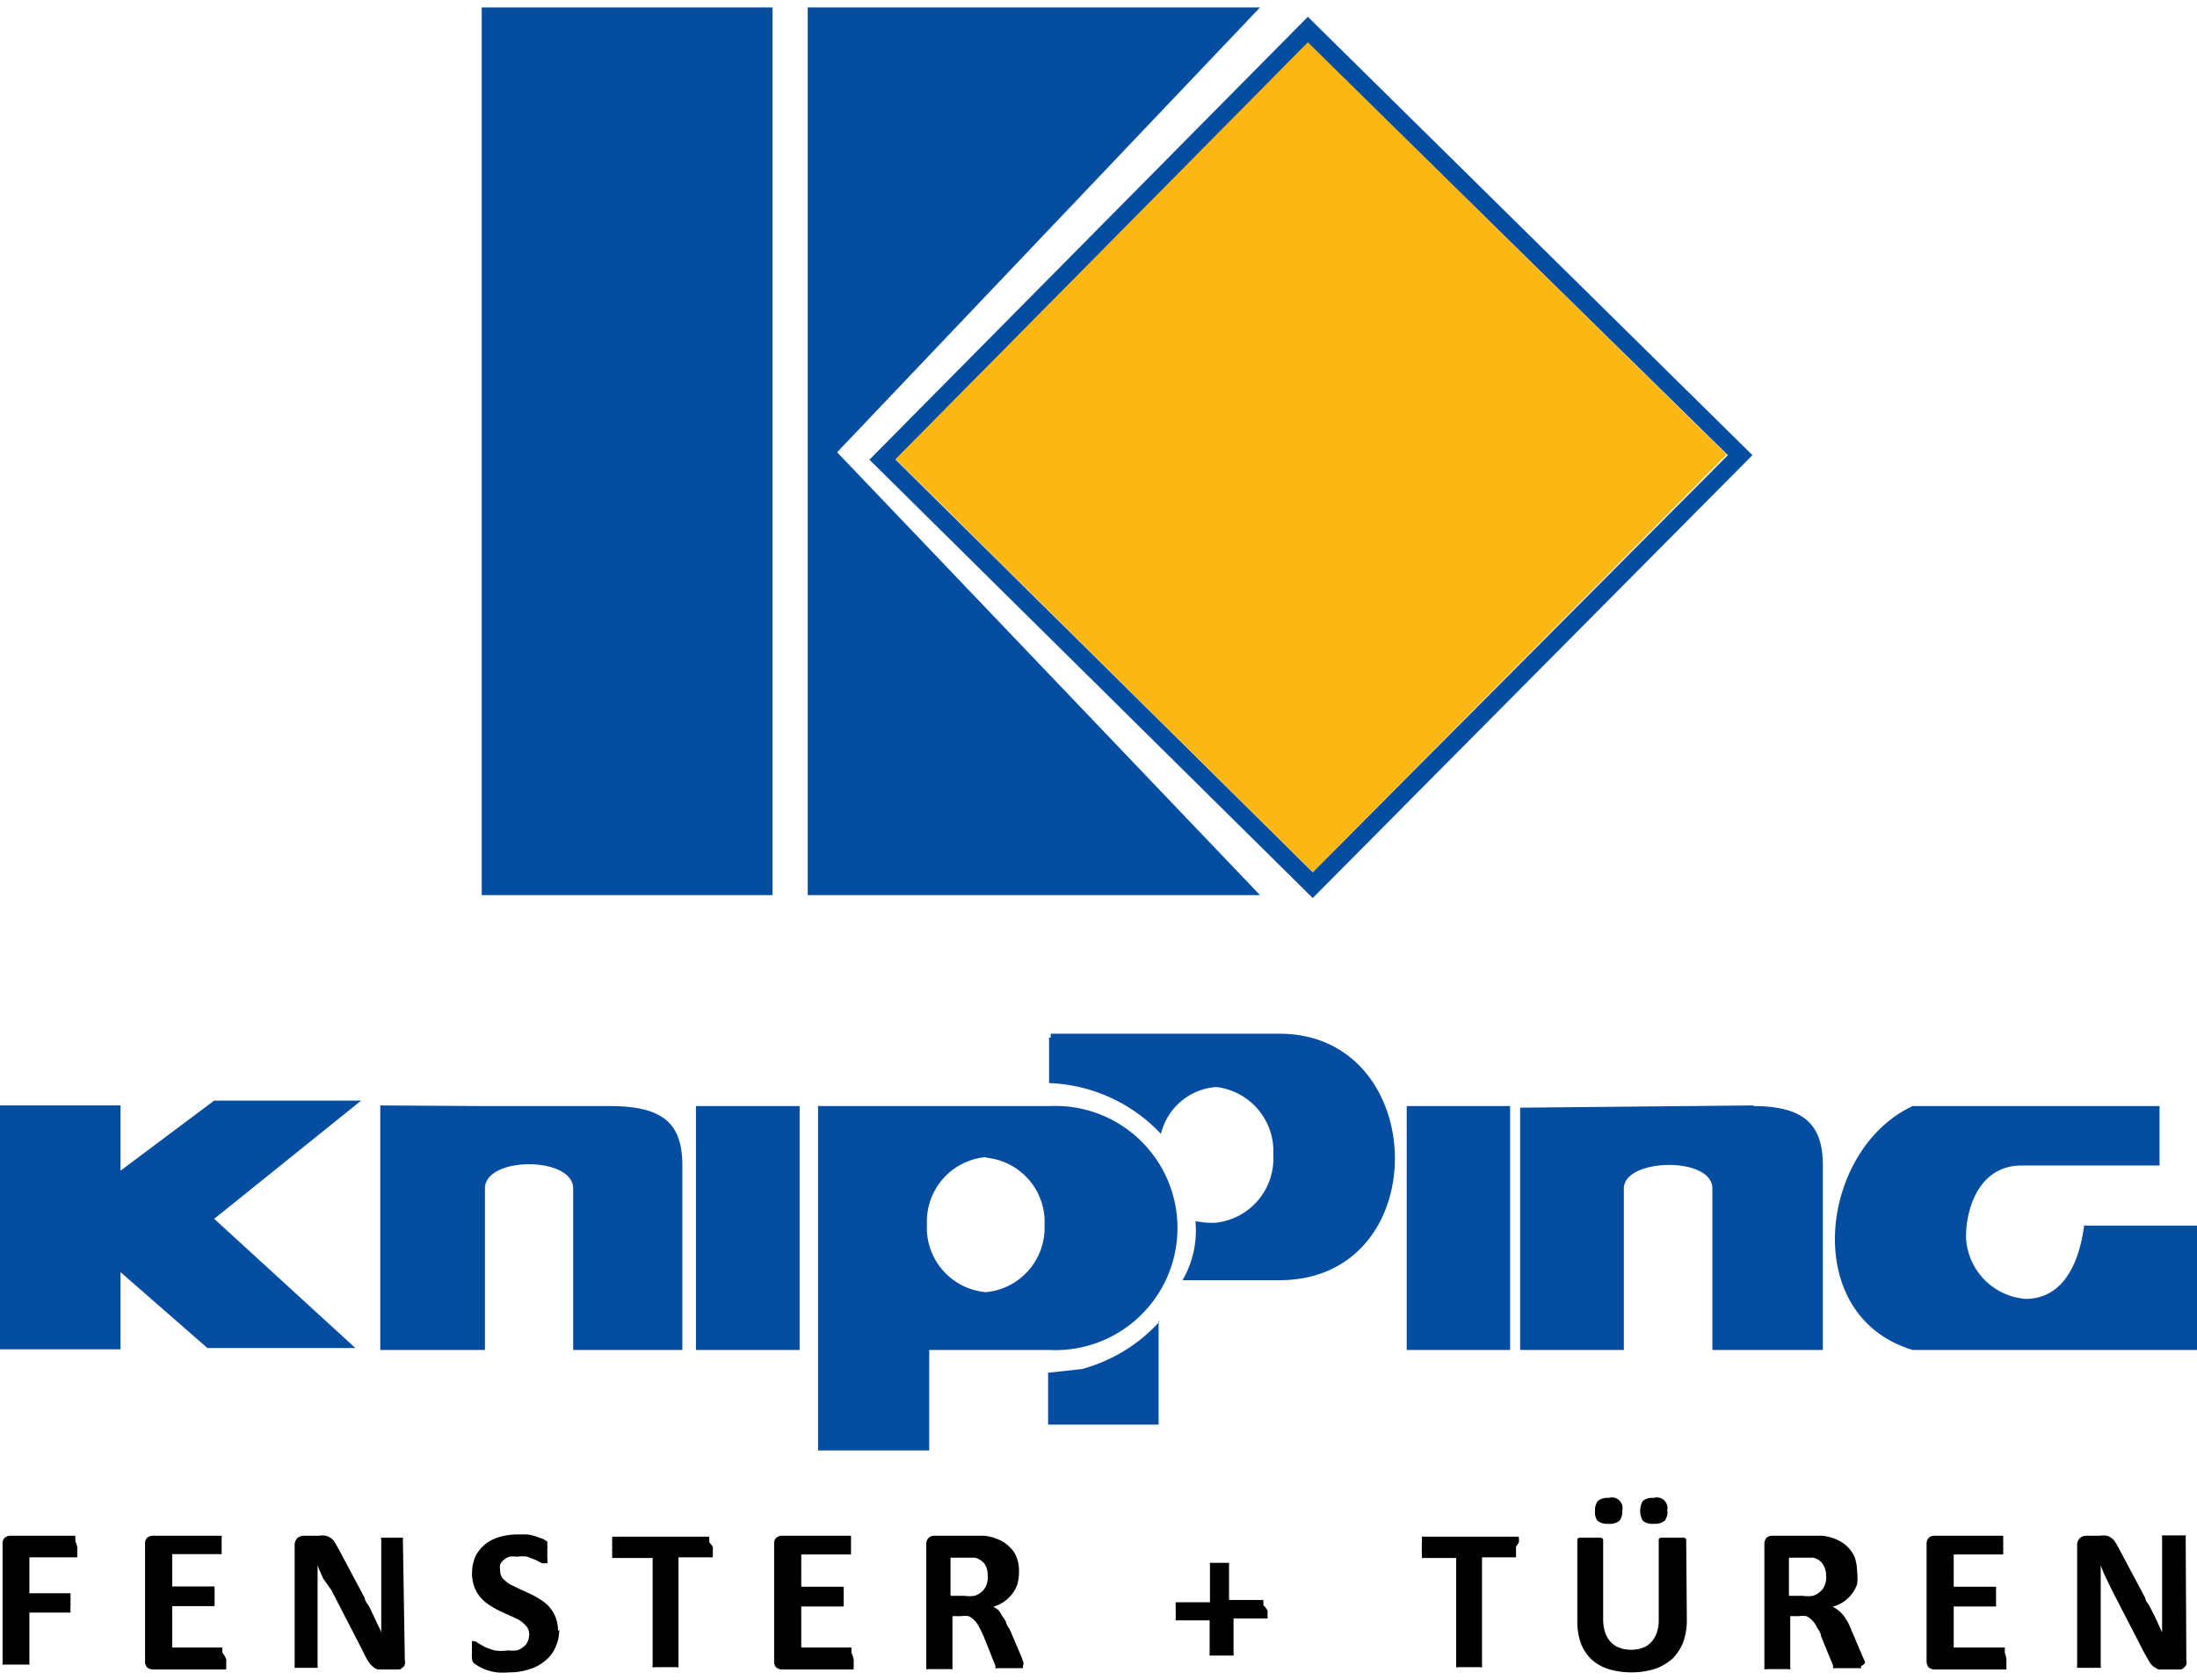
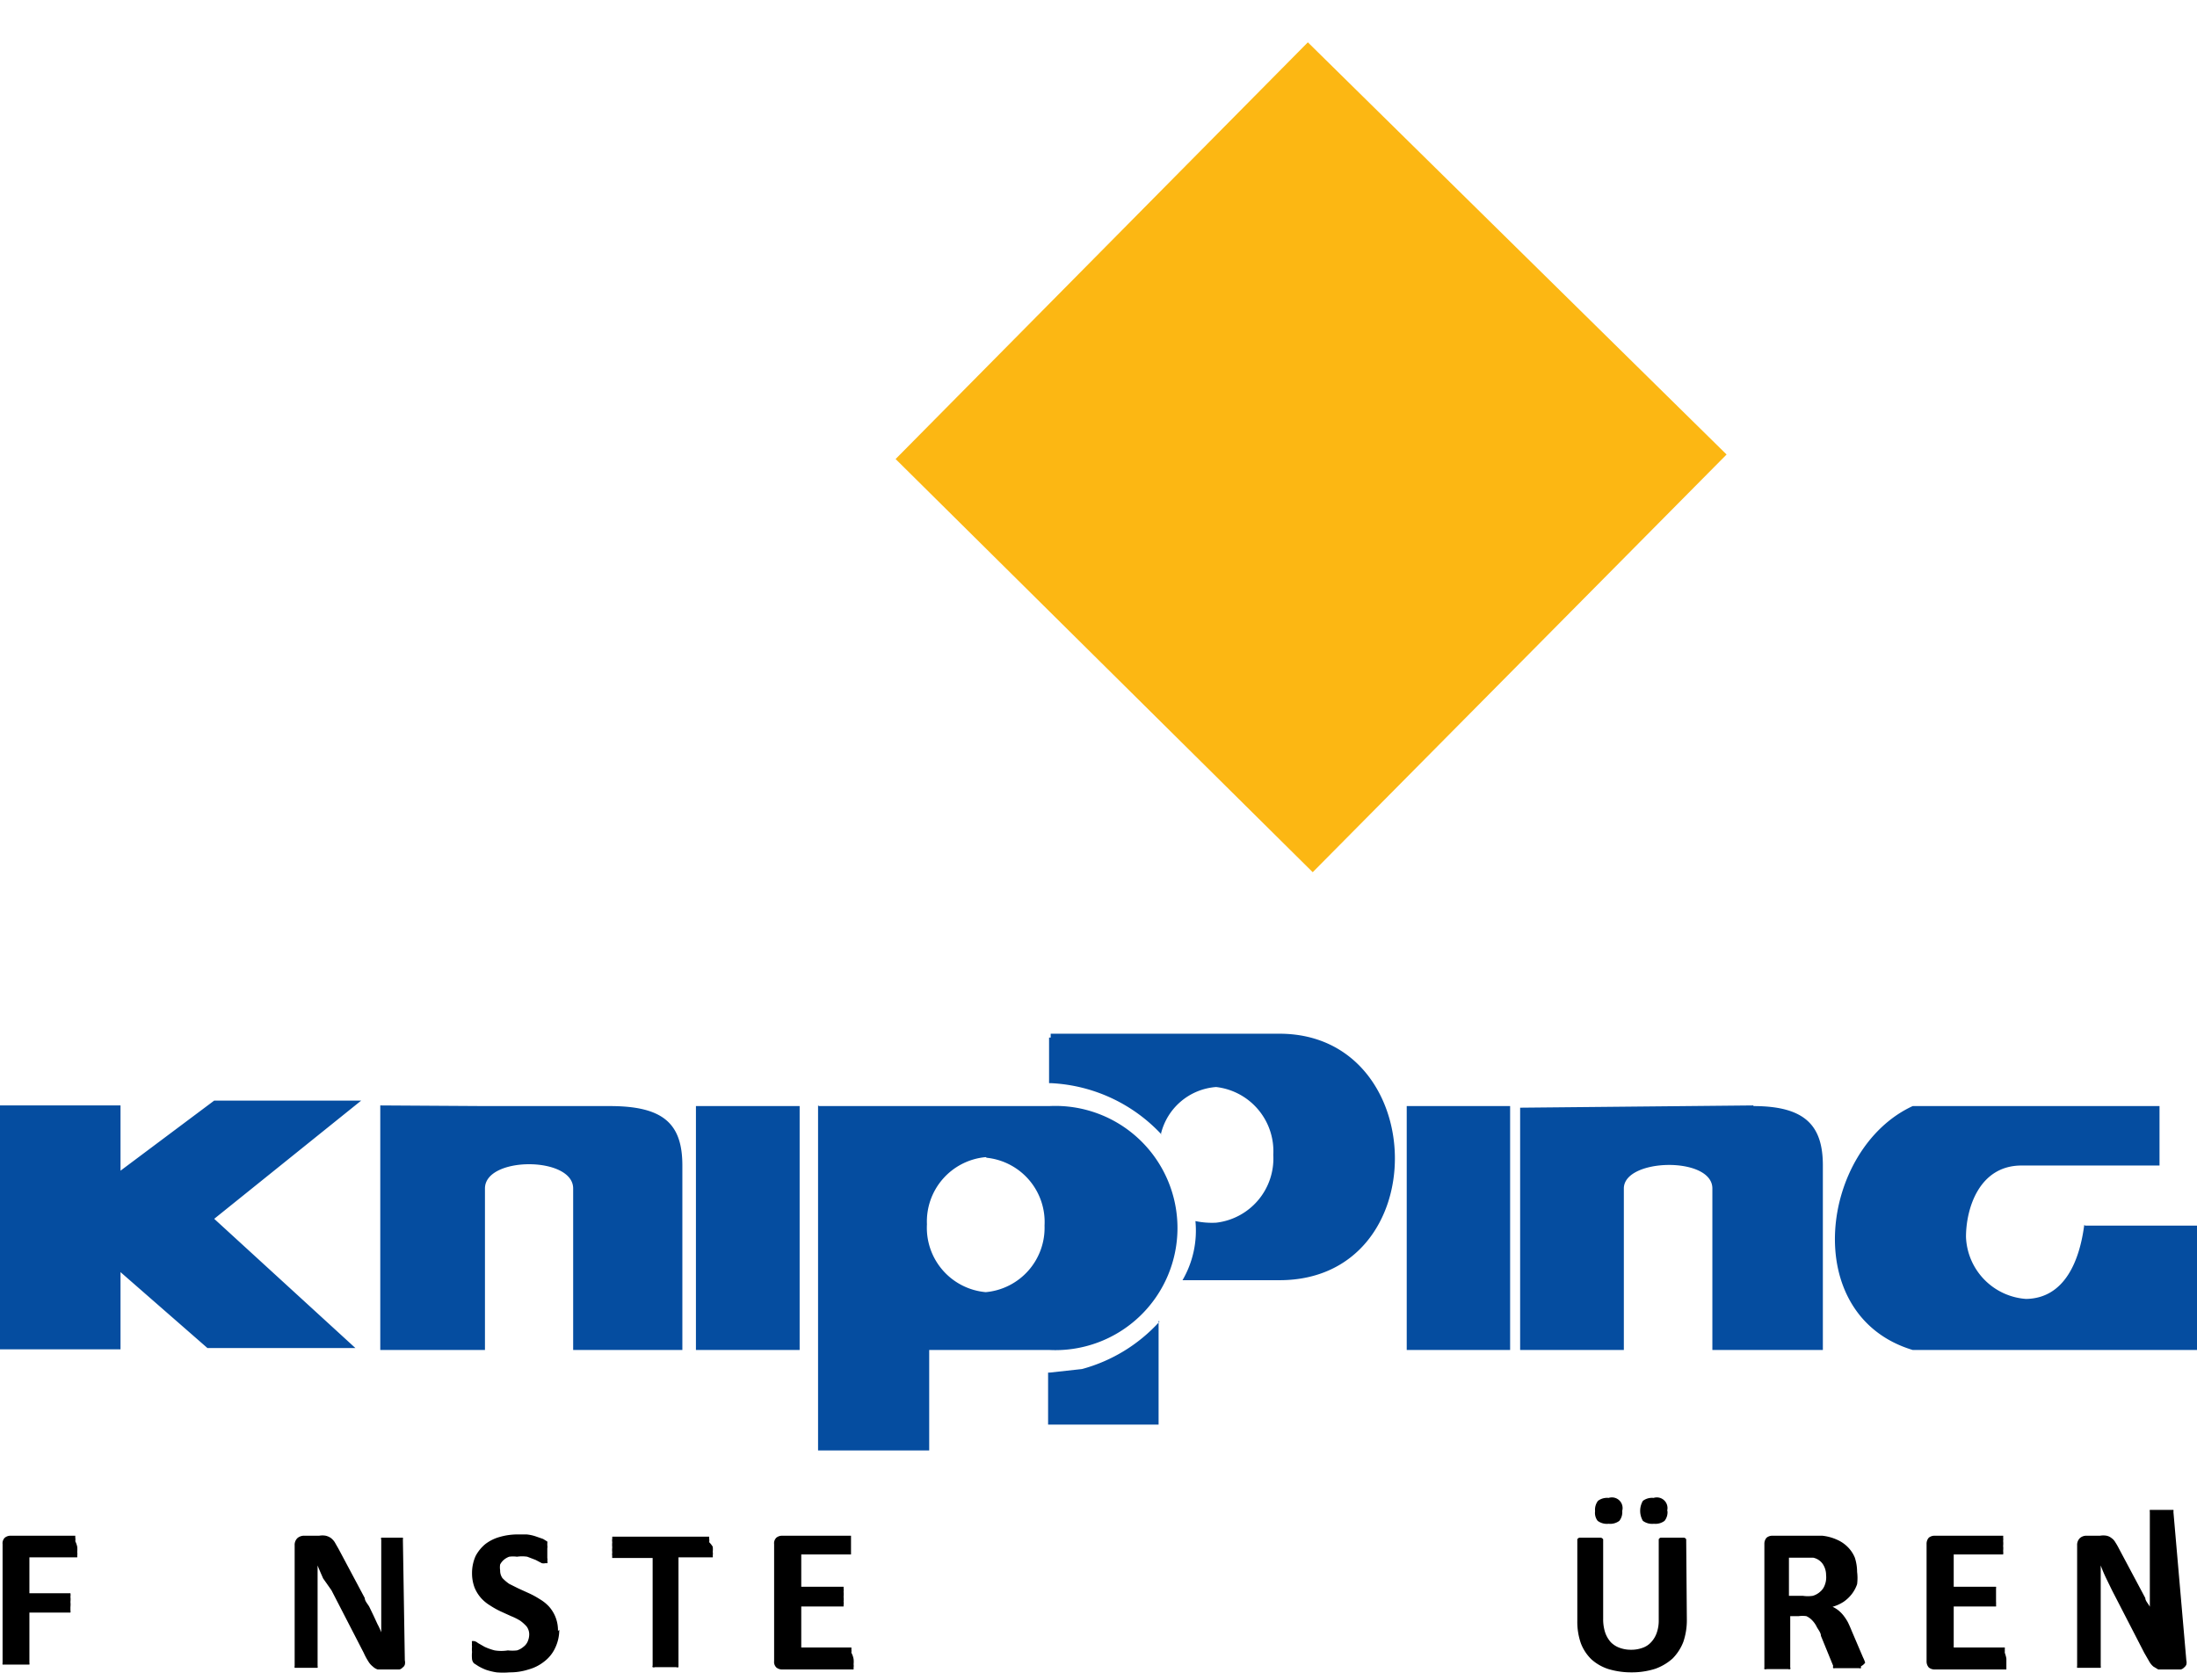
<svg xmlns="http://www.w3.org/2000/svg" id="Ebene_1" data-name="Ebene 1" viewBox="0 0 68 52">
  <defs>
    <style>.cls-1{fill:#054da0;}.cls-1,.cls-2{fill-rule:evenodd;}.cls-2{fill:#fcb713;}</style>
  </defs>
-   <path class="cls-1" d="M14.91.23h9V27.71h-9ZM25,.23H39L25.91,14,39,27.71H25ZM40.48.52,54.24,14.09,40.63,27.8,26.91,14.23,40.48.52Zm13,13.57L40.63,27,27.72,14.23,40.48,1.33Z" />
  <path class="cls-2" d="M53.44,14.07,40.63,27,27.72,14.21,40.48,1.31Z" />
  <path class="cls-1" d="M3.73,36.24l2.9-2.17h4.55L6.63,37.73l4.37,4H6.42L3.73,39.38v2.39H0V34.22H3.73v2Zm11.28-2h3.87c1.67,0,2.24.56,2.24,1.84v5.71H17.74v-5c0-1-2.73-1-2.73,0v5H11.77V34.22Zm39.26,0c1.63,0,2.15.63,2.15,1.84v5.71H53v-5c0-1-2.74-.94-2.74,0v5H47.05V34.29l7.22-.07Zm-32.73,0h3.21v7.55H21.54Zm22,0h3.2v7.55h-3.2V34.22Zm21,3.7H68v3.85H59.2c-3.54-1.07-2.86-6.23,0-7.55h7.64v1.84H62.57c-1.32,0-1.72,1.34-1.72,2.21a2,2,0,0,0,1.86,1.92C63.92,40.19,64.37,39,64.51,37.92Zm-39.19-3.7h7.12a3.78,3.78,0,1,1,0,7.55H28.76V44.9H25.32V34.22Zm5.19,1.6a2,2,0,0,1,1.79,2.1A2,2,0,0,1,30.51,40a2,2,0,0,1-1.82-2.1A2,2,0,0,1,30.51,35.82Zm5.42-.71a5,5,0,0,0-3.44-1.6h-.05V32.12h.05V32h7.08c4.69,0,4.84,7.63,0,7.63h-3A3.05,3.05,0,0,0,37,37.8a2.48,2.48,0,0,0,.64.05,2,2,0,0,0,1.77-2.1,2,2,0,0,0-1.77-2.1A1.9,1.9,0,0,0,35.93,35.11Zm-.07,5.78a5,5,0,0,1-2.4,1.47l-1,.11h-.05v1.61h3.42V40.89Z" />
  <path d="M2.39,47.88a.86.86,0,0,1,0,.17.25.25,0,0,1,0,.1.15.15,0,0,1,0,.06l0,0H.91v1.11H2.18l0,0a.1.1,0,0,1,0,0,.35.35,0,0,1,0,.11.71.71,0,0,1,0,.16.76.76,0,0,1,0,.16s0,.08,0,.1a.16.16,0,0,1,0,.07H.91v1.55a.14.14,0,0,1,0,.06s0,0-.07,0l-.13,0H.28l-.13,0s-.06,0-.07,0a.14.14,0,0,1,0-.06V47.8a.24.24,0,0,1,.07-.2.28.28,0,0,1,.18-.06h2l0,.06a.31.31,0,0,1,0,.11A.76.76,0,0,1,2.39,47.88Z" />
-   <path d="M7,51.36a.81.81,0,0,1,0,.16.3.3,0,0,1,0,.1l0,.06H4.74a.28.28,0,0,1-.18-.06.24.24,0,0,1-.07-.2V47.8a.24.24,0,0,1,.07-.2.28.28,0,0,1,.18-.06H6.86a.09.09,0,0,1,0,.06l0,.1V48l0,.11a.1.1,0,0,1,0,0l-.05,0H5.33v1H6.58l.06,0,0,.05a.3.3,0,0,1,0,.1.81.81,0,0,1,0,.16.66.66,0,0,1,0,.15.25.25,0,0,1,0,.1l0,.05-.06,0H5.33V51H6.82l.06,0,0,.05a.31.31,0,0,1,0,.11A.66.66,0,0,1,7,51.36Z" />
  <path d="M12.53,51.4a.28.28,0,0,1,0,.13.16.16,0,0,1-.07.09.17.17,0,0,1-.1.06l-.12,0h-.36l-.19,0a.38.38,0,0,1-.15-.09.57.57,0,0,1-.14-.16,1.92,1.92,0,0,1-.14-.26l-1-1.94L10,48.86c-.06-.14-.12-.27-.17-.4h0c0,.16,0,.31,0,.47v2.64a.13.13,0,0,1,0,.06l-.07,0-.11,0H9.29l-.11,0s0,0-.06,0a.14.14,0,0,1,0-.06V47.84a.29.29,0,0,1,.09-.23.32.32,0,0,1,.22-.07h.45a.59.59,0,0,1,.2,0,.46.46,0,0,1,.16.07.51.51,0,0,1,.12.13l.12.21.81,1.52c0,.09.09.18.14.27l.13.27.12.26a2.06,2.06,0,0,1,.12.26h0c0-.15,0-.31,0-.47V47.66a.07.07,0,0,1,0-.06l.06,0,.12,0h.37l.12,0,0,0a.14.14,0,0,1,0,.06Z" />
  <path d="M17.31,50.45a1.29,1.29,0,0,1-.13.57,1.11,1.11,0,0,1-.33.41,1.34,1.34,0,0,1-.49.25,1.87,1.87,0,0,1-.59.09,2.35,2.35,0,0,1-.4,0,2,2,0,0,1-.33-.08,1.67,1.67,0,0,1-.23-.11l-.14-.09a.23.23,0,0,1-.06-.13,1.09,1.09,0,0,1,0-.22.86.86,0,0,1,0-.17.36.36,0,0,1,0-.11.09.09,0,0,1,0-.06l.05,0a.24.24,0,0,1,.13.06l.21.12a1.85,1.85,0,0,0,.31.11,1.28,1.28,0,0,0,.41,0,1.27,1.27,0,0,0,.28,0,.55.55,0,0,0,.2-.11.4.4,0,0,0,.13-.16.56.56,0,0,0,.05-.23.41.41,0,0,0-.08-.24,1.2,1.2,0,0,0-.2-.18,1.83,1.83,0,0,0-.28-.14l-.33-.15a2.58,2.58,0,0,1-.32-.18,1.23,1.23,0,0,1-.28-.23,1.16,1.16,0,0,1-.2-.32,1.25,1.25,0,0,1-.08-.45,1.29,1.29,0,0,1,.11-.53,1.22,1.22,0,0,1,.3-.37,1.3,1.3,0,0,1,.44-.22,2,2,0,0,1,.55-.08l.29,0a1.27,1.27,0,0,1,.28.06l.23.08.13.08a.21.21,0,0,1,0,.06s0,0,0,.06a.22.22,0,0,1,0,.09v.3a.25.25,0,0,1,0,.1.06.06,0,0,1,0,.06s0,0-.06,0a.24.24,0,0,1-.11,0l-.19-.1-.26-.1a1.08,1.08,0,0,0-.32,0,.88.88,0,0,0-.24,0,.55.55,0,0,0-.17.1.49.49,0,0,0-.11.14.57.57,0,0,0,0,.18.4.4,0,0,0,.07.24,1.3,1.3,0,0,0,.21.18l.28.14.33.15a2.68,2.68,0,0,1,.33.18,1.28,1.28,0,0,1,.29.23,1.1,1.1,0,0,1,.28.76Z" />
  <path d="M22.06,47.88a.71.71,0,0,1,0,.16.31.31,0,0,1,0,.11.15.15,0,0,1,0,.06l-.06,0h-1v3.35s0,0,0,.05a.1.1,0,0,1-.07,0l-.13,0h-.4l-.13,0a.1.1,0,0,1-.07,0,.05.05,0,0,1,0-.05V48.23H19l-.05,0a.15.15,0,0,1,0-.06.31.31,0,0,1,0-.11.71.71,0,0,1,0-.16.76.76,0,0,1,0-.16.31.31,0,0,1,0-.11l0-.06h3l0,.06a.31.31,0,0,1,0,.11A.76.76,0,0,1,22.06,47.88Z" />
  <path d="M26.42,51.36a.81.81,0,0,1,0,.16.3.3,0,0,1,0,.1l0,.06H24.21a.28.28,0,0,1-.18-.06.24.24,0,0,1-.07-.2V47.8a.24.24,0,0,1,.07-.2.28.28,0,0,1,.18-.06h2.13l0,.06,0,.1s0,.1,0,.16,0,.11,0,.15l0,.11,0,0-.06,0H24.8v1h1.26l.05,0,0,.05a.3.3,0,0,1,0,.1.81.81,0,0,1,0,.16.66.66,0,0,1,0,.15.25.25,0,0,1,0,.1l0,.05-.05,0H24.8V51h1.5l.05,0a.1.1,0,0,1,0,.05.31.31,0,0,1,0,.11A.66.66,0,0,1,26.42,51.36Z" />
-   <path d="M31.66,51.58a.08.08,0,0,1,0,.06s0,0-.06,0l-.14,0H31l-.12,0a.14.14,0,0,1-.07,0l0-.07-.37-.93c-.05-.1-.09-.2-.14-.28a.78.78,0,0,0-.14-.2.59.59,0,0,0-.18-.13.86.86,0,0,0-.24,0h-.26v1.59a.08.08,0,0,1,0,.05.18.18,0,0,1-.07,0l-.13,0h-.41l-.13,0a.18.18,0,0,1-.07,0,.08.08,0,0,1,0-.05V47.8a.25.25,0,0,1,.08-.2.24.24,0,0,1,.17-.06h1.35l.19,0a1.48,1.48,0,0,1,.45.12,1.07,1.07,0,0,1,.34.23.83.83,0,0,1,.22.33,1.2,1.2,0,0,1,.07.44,1.52,1.52,0,0,1-.05.38,1.08,1.08,0,0,1-.16.3,1.14,1.14,0,0,1-.25.24,1.33,1.33,0,0,1-.34.16.62.62,0,0,1,.17.11A.54.54,0,0,1,31,50a1.53,1.53,0,0,1,.14.21c0,.08.09.17.13.27l.35.82.06.17A.51.51,0,0,1,31.66,51.58Zm-1.09-2.82a.62.62,0,0,0-.09-.34.53.53,0,0,0-.31-.2l-.15,0h-.6v1.18h.43a1,1,0,0,0,.31,0,.58.58,0,0,0,.23-.13.46.46,0,0,0,.13-.18A.66.66,0,0,0,30.57,48.76Z" />
-   <path d="M39.23,49.85a.66.66,0,0,1,0,.15.3.3,0,0,1,0,.1s0,0-.05,0h-1v1.09a.14.14,0,0,1,0,.06l0,0-.11,0H37.6l-.1,0-.06,0a.13.13,0,0,1,0-.06V50.16h-1s0,0-.05,0l0-.1s0-.09,0-.15,0-.11,0-.15a.41.41,0,0,1,0-.1.09.09,0,0,1,0-.06h1.06V48.44a.13.13,0,0,1,0-.06l.06,0,.1,0h.32l.11,0a.1.1,0,0,1,0,0,.14.14,0,0,1,0,.06v1.09h1.06a.15.15,0,0,1,0,.06.22.22,0,0,1,0,.1A.66.66,0,0,1,39.23,49.85Z" />
-   <path d="M46.92,47.88a.71.71,0,0,1,0,.16.31.31,0,0,1,0,.11.09.09,0,0,1,0,.06l-.05,0h-1v3.35a.05.05,0,0,1,0,.05.1.1,0,0,1-.06,0l-.13,0h-.41l-.13,0a.13.13,0,0,1-.07,0s0,0,0-.05V48.23h-1l-.06,0,0-.06s0-.06,0-.11a.71.71,0,0,1,0-.16.76.76,0,0,1,0-.16s0-.08,0-.11l0-.06h3l0,.06a.31.31,0,0,1,0,.11A.76.76,0,0,1,46.92,47.88Z" />
  <path d="M52.21,50.14a2.08,2.08,0,0,1-.11.69,1.5,1.5,0,0,1-.33.51,1.61,1.61,0,0,1-.54.32,2.4,2.4,0,0,1-.74.11,2.46,2.46,0,0,1-.7-.1,1.44,1.44,0,0,1-.53-.3,1.37,1.37,0,0,1-.33-.5,2,2,0,0,1-.11-.69V47.65s0,0,0,0a.1.1,0,0,1,.07-.05l.13,0h.4l.13,0a.13.13,0,0,1,.07.05.08.08,0,0,1,0,0v2.46a1.33,1.33,0,0,0,.06.42.87.87,0,0,0,.18.31.73.73,0,0,0,.27.17,1,1,0,0,0,.36.06,1,1,0,0,0,.35-.06.64.64,0,0,0,.27-.18.82.82,0,0,0,.17-.29,1.14,1.14,0,0,0,.06-.39v-2.5s0,0,0,0a.1.1,0,0,1,.06-.05l.13,0H52l.12,0a.1.1,0,0,1,.07.05.08.08,0,0,1,0,0Zm-2-3.37a.43.43,0,0,1-.09.31.47.47,0,0,1-.33.09.48.48,0,0,1-.34-.09.4.4,0,0,1-.08-.3.45.45,0,0,1,.09-.32.47.47,0,0,1,.33-.09.33.33,0,0,1,.42.4Zm1.4,0a.43.43,0,0,1-.09.31.47.47,0,0,1-.33.09.48.48,0,0,1-.34-.09.61.61,0,0,1,0-.62.47.47,0,0,1,.33-.09.33.33,0,0,1,.42.4Z" />
  <path d="M57.6,51.58s0,.05,0,.06a.09.09,0,0,1-.06,0l-.14,0h-.47l-.13,0a.15.15,0,0,1-.06,0,.09.09,0,0,1,0-.07l-.38-.93c0-.1-.09-.2-.13-.28a.78.78,0,0,0-.14-.2.59.59,0,0,0-.18-.13.86.86,0,0,0-.24,0h-.26v1.59a.05.05,0,0,1,0,.05.1.1,0,0,1-.06,0l-.13,0h-.41l-.13,0a.13.13,0,0,1-.07,0,.08.08,0,0,1,0-.05V47.8a.28.28,0,0,1,.07-.2.28.28,0,0,1,.18-.06h1.35l.19,0a1.48,1.48,0,0,1,.45.12,1.07,1.07,0,0,1,.34.23,1,1,0,0,1,.22.33,1.45,1.45,0,0,1,.07.44,1.52,1.52,0,0,1,0,.38,1.08,1.08,0,0,1-.16.3,1.14,1.14,0,0,1-.25.24,1.25,1.25,0,0,1-.35.16.87.87,0,0,1,.18.11,1.06,1.06,0,0,1,.15.15,1.53,1.53,0,0,1,.14.21q.06.12.12.27l.35.82a1.22,1.22,0,0,1,.07.17A.34.34,0,0,1,57.6,51.58Zm-1.08-2.82a.62.62,0,0,0-.1-.34.48.48,0,0,0-.3-.2l-.15,0h-.6v1.18h.43a1,1,0,0,0,.31,0,.58.58,0,0,0,.23-.13.46.46,0,0,0,.13-.18A.66.66,0,0,0,56.52,48.76Z" />
  <path d="M62.1,51.36c0,.06,0,.11,0,.16l0,.1,0,.06H59.88a.28.28,0,0,1-.18-.06.28.28,0,0,1-.07-.2V47.8a.28.28,0,0,1,.07-.2.28.28,0,0,1,.18-.06H62a.15.15,0,0,1,0,.06.3.3,0,0,1,0,.1.76.76,0,0,1,0,.16.66.66,0,0,1,0,.15.36.36,0,0,1,0,.11l0,0,0,0H60.47v1h1.26l.05,0a.1.1,0,0,1,0,.05l0,.1v.31a.62.62,0,0,1,0,.1.1.1,0,0,1,0,.05l-.05,0H60.47V51H62l.05,0a.1.1,0,0,1,0,.05.81.81,0,0,1,0,.11S62.1,51.3,62.1,51.36Z" />
-   <path d="M67.67,51.4a.27.27,0,0,1,0,.13.22.22,0,0,1-.07.09.21.21,0,0,1-.1.06l-.12,0H67l-.2,0-.15-.09a.56.56,0,0,1-.13-.16l-.15-.26-1-1.94-.18-.37a4.34,4.34,0,0,1-.17-.4h0c0,.16,0,.31,0,.47s0,.31,0,.47v2.17a.14.14,0,0,1,0,.06s0,0-.06,0l-.12,0h-.37l-.12,0s0,0-.06,0a.13.13,0,0,1,0-.06V47.84a.29.29,0,0,1,.09-.23.3.3,0,0,1,.21-.07H65a.59.59,0,0,1,.2,0,.35.35,0,0,1,.15.07.38.38,0,0,1,.12.13,2,2,0,0,1,.12.21l.81,1.52c0,.09.1.18.14.27l.14.27.12.26.12.26h0c0-.15,0-.31,0-.47s0-.32,0-.47v-2a.14.14,0,0,1,0-.06l.07,0,.12,0h.37l.11,0,.06,0a.13.13,0,0,1,0,.06Z" />
+   <path d="M67.67,51.4a.27.27,0,0,1,0,.13.22.22,0,0,1-.07.09.21.21,0,0,1-.1.06l-.12,0H67l-.2,0-.15-.09a.56.56,0,0,1-.13-.16l-.15-.26-1-1.94-.18-.37a4.34,4.34,0,0,1-.17-.4h0c0,.16,0,.31,0,.47s0,.31,0,.47v2.17a.14.14,0,0,1,0,.06s0,0-.06,0l-.12,0h-.37l-.12,0s0,0-.06,0a.13.13,0,0,1,0-.06V47.84a.29.29,0,0,1,.09-.23.3.3,0,0,1,.21-.07H65a.59.59,0,0,1,.2,0,.35.35,0,0,1,.15.07.38.38,0,0,1,.12.13,2,2,0,0,1,.12.21l.81,1.52c0,.09.1.18.14.27h0c0-.15,0-.31,0-.47s0-.32,0-.47v-2a.14.14,0,0,1,0-.06l.07,0,.12,0h.37l.11,0,.06,0a.13.13,0,0,1,0,.06Z" />
</svg>